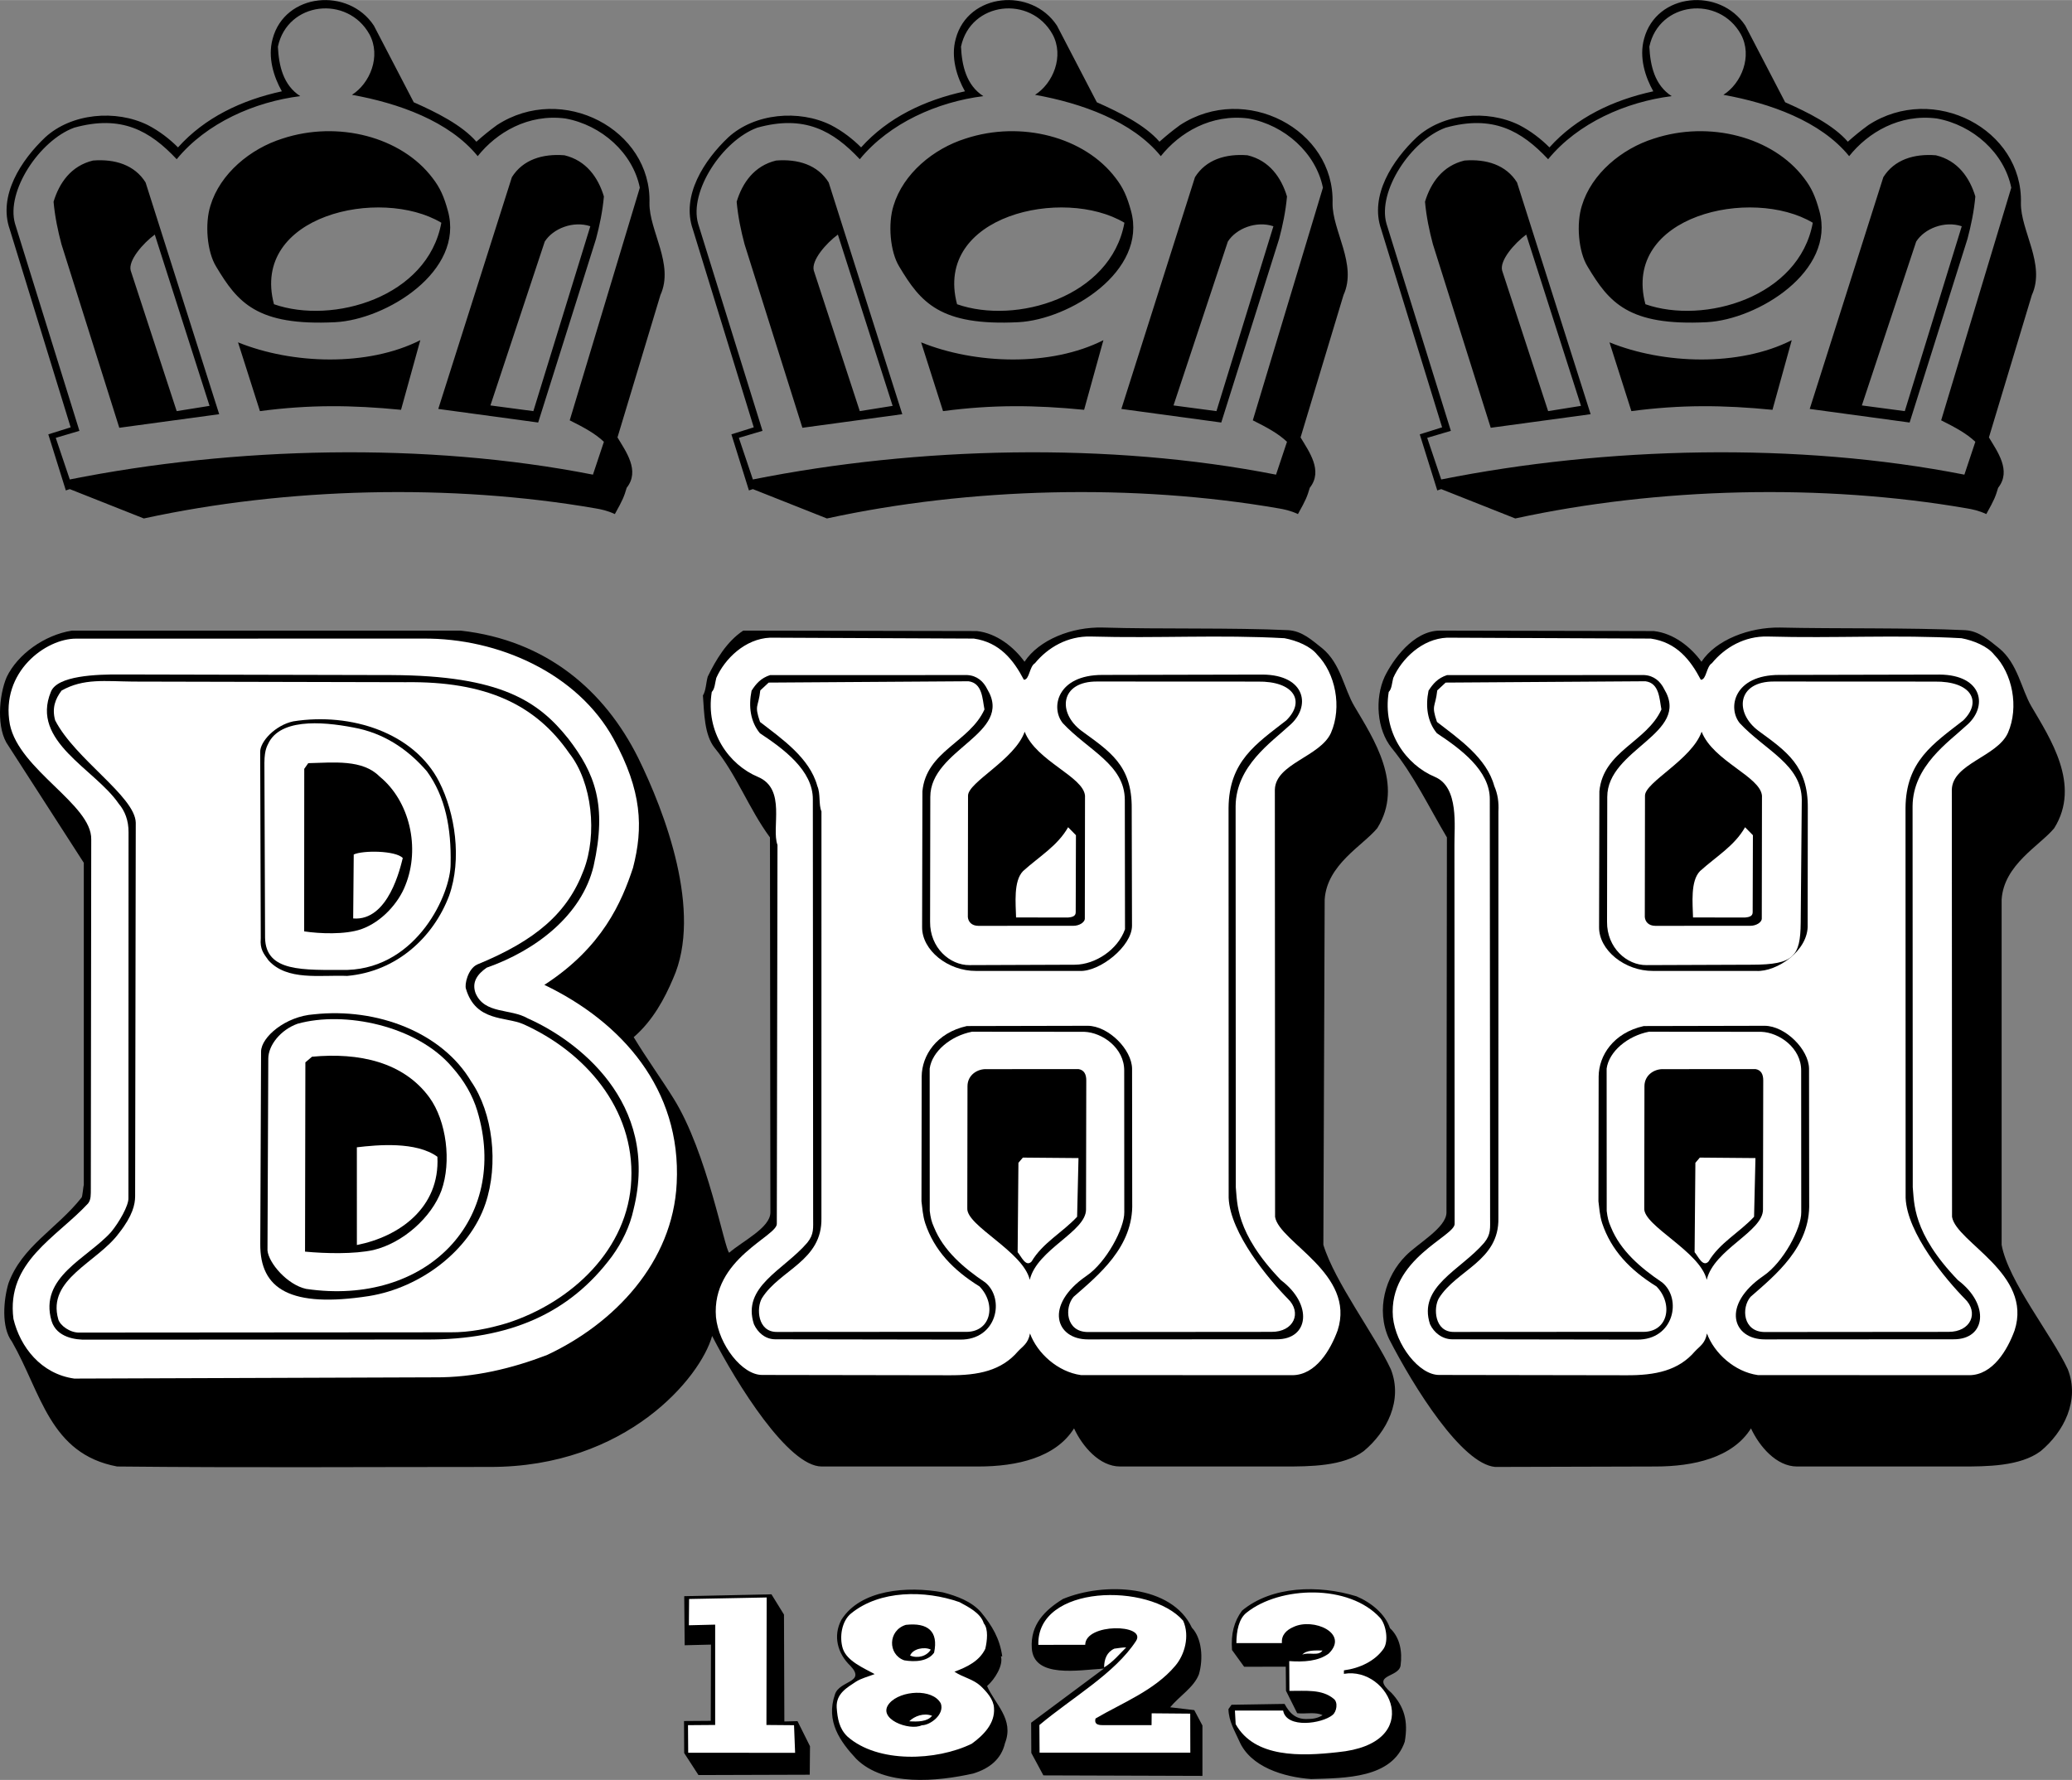
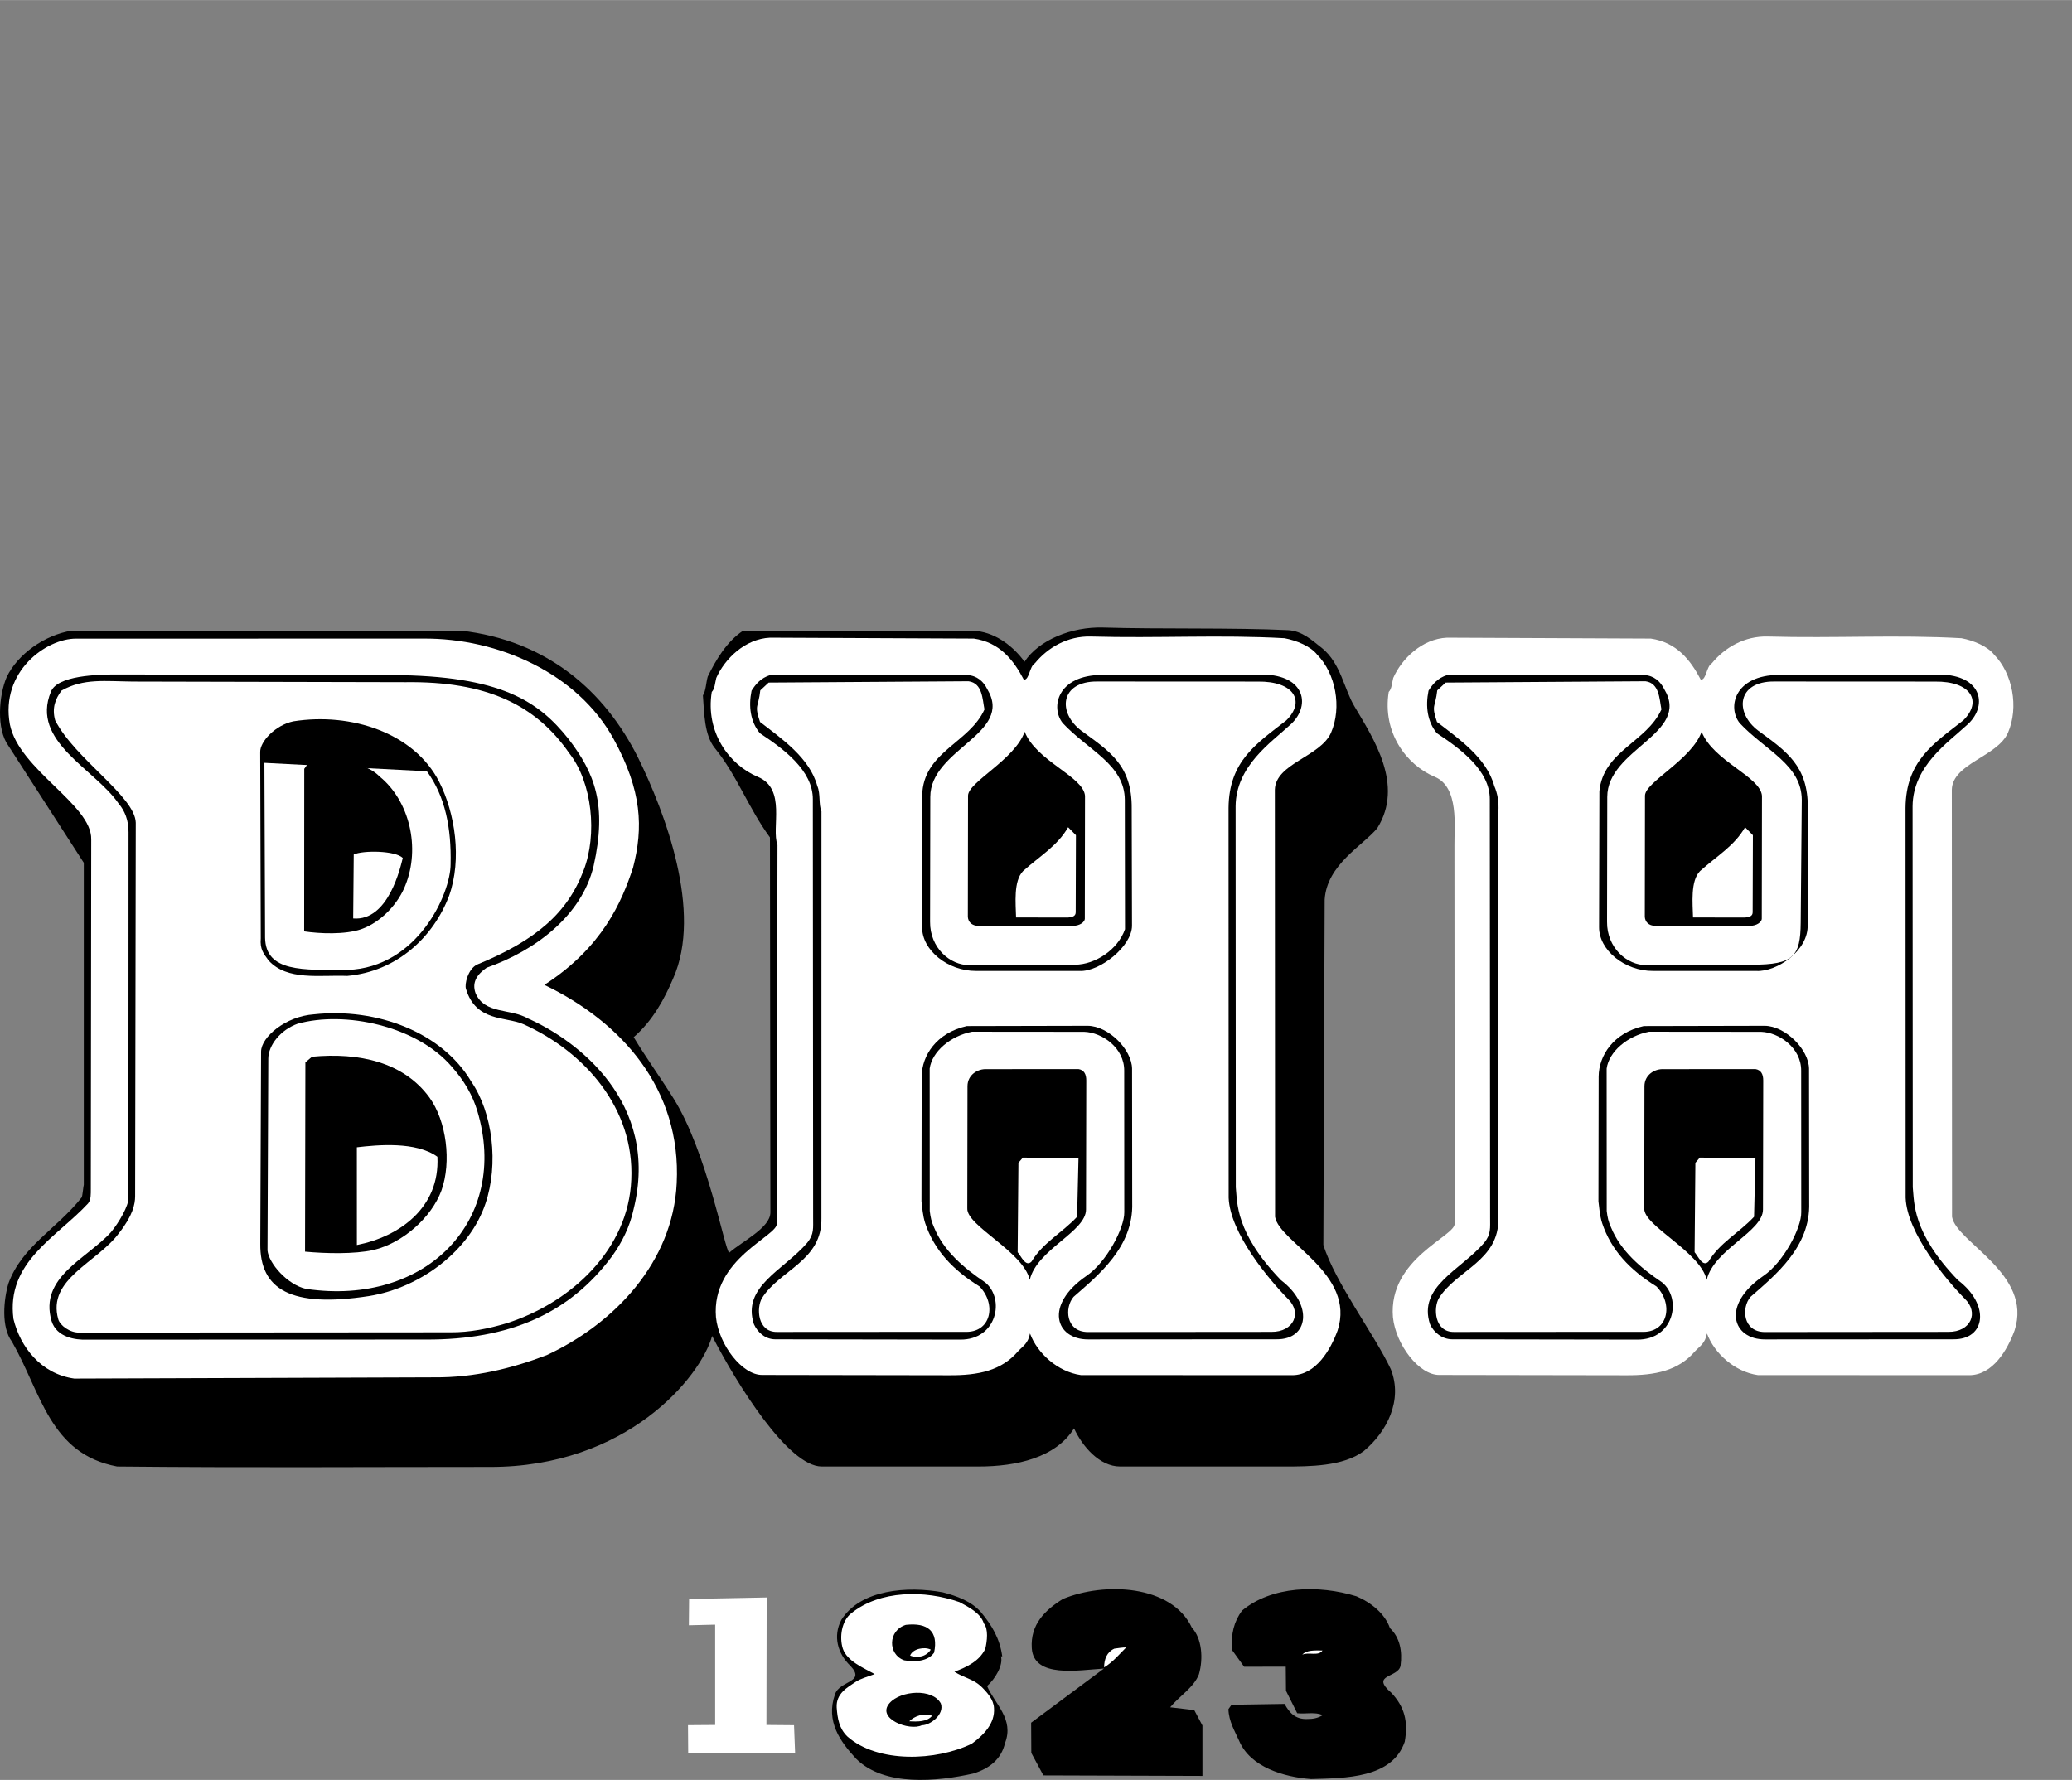
<svg xmlns="http://www.w3.org/2000/svg" width="2500" height="2148" viewBox="0 0 633.173 543.977">
  <rect x="0" y="0" width="633.173" height="543.977" fill="#808080" stroke="none" />
  <g fill-rule="evenodd" clip-rule="evenodd">
-     <path d="M114.248 7.802l12.185 23.432c6.962 3.08 14.729 6.962 19.147 12.051 2.276-2.009 3.749-3.214 6.293-5.088 19.951-12.988 47.265 1.339 46.596 23.833-.134 8.436 7.632 18.745 3.347 28.118l-13.122 43.516c2.544 4.285 6.963 10.176 2.812 15.398-.804 2.678-1.071 3.481-3.615 8.034-2.276-1.071-4.285-1.473-5.892-1.741-44.052-7.632-94.396-6.427-138.046 3.08l-22.628-8.971-1.206.402-5.355-17.139 6.829-2.142L2.98 70.063c-3.615-10.31 3.481-21.155 10.846-28.118 8.034-7.364 21.557-8.569 31.332-3.749 3.615 1.875 6.694 4.285 9.239 6.829 8.167-9.104 19.415-14.46 31.733-17.139-2.41-4.284-4.418-10.31-2.812-16.067 3.749-14.059 23.163-15.799 30.93-4.017zm-1.339 2.678c3.615 6.695.134 14.997-5.356 18.478 14.193 2.544 29.725 8.034 38.428 18.745 5.757-7.23 15.397-12.987 26.779-11.515 11.113 2.008 20.62 10.578 22.762 21.155l-21.423 71.099c4.284 2.143 7.766 4.017 10.443 6.561l-3.348 10.042c-51.014-10.042-109.66-8.569-159.871 1.473l-4.285-12.72 7.23-2.142L4.587 68.323C1.775 58.415 12.085 42.883 22.663 39c14.46-4.017 23.164.938 31.332 9.641C63.1 37.527 77.828 31.1 91.753 29.359c-5.222-3.348-6.561-9.373-6.829-15.13 2.946-13.791 21.29-15.8 27.985-3.749zm19.28 43.918c2.276 2.945 3.481 5.624 4.686 10.042 5.088 18.478-18.879 33.206-34.411 34.009-23.967 1.205-29.859-6.025-36.419-17.004-2.812-4.553-3.481-13.122-1.741-18.612 2.946-9.774 12.184-17.406 21.958-20.486 17.006-5.623 36.421-.535 45.927 12.051zm-87.701 1.339l22.495 70.831-30.528 4.151L18.78 74.616c-1.071-4.017-2.008-8.435-2.41-12.988 1.741-5.757 5.356-10.979 12.05-12.586 6.695-.536 12.721 1.339 16.068 6.695zm111.936-1.607l-22.494 70.83 30.528 4.151 17.674-56.102c1.071-4.017 2.009-8.436 2.41-12.988-1.74-5.757-5.355-10.979-12.051-12.586-6.694-.535-12.719 1.339-16.067 6.695zm-21.556 13.925c-4.151 22.762-33.206 31.197-51.148 24.904-7.231-27.18 32.536-36.017 51.148-24.904zm45.524 1.071l-17.407 56.504-13.122-1.741 16.603-50.077c2.545-4.016 8.704-6.427 13.926-4.686zM64.037 124.023l-10.042 1.607-14.059-42.98c-.803-3.08 3.75-8.302 7.364-10.979l16.737 52.352zm58.512 1.206c-14.997-1.473-27.984-1.607-43.115.402l-6.695-21.021c16.47 6.694 39.633 7.498 55.701-.67l-5.891 21.289zM322.99 7.802l12.185 23.432c6.962 3.08 14.729 6.962 19.146 12.051 2.276-2.009 3.749-3.214 6.293-5.088 19.951-12.988 47.266 1.339 46.596 23.833-.134 8.436 7.633 18.745 3.348 28.118l-13.122 43.516c2.544 4.285 6.963 10.176 2.812 15.398-.803 2.678-1.07 3.481-3.614 8.034-2.276-1.071-4.285-1.473-5.892-1.741-44.052-7.632-94.396-6.427-138.046 3.08l-22.628-8.971-1.205.402-5.355-17.139 6.829-2.142-18.612-60.521c-3.615-10.31 3.481-21.155 10.846-28.118 8.034-7.364 21.557-8.569 31.332-3.749 3.615 1.875 6.695 4.285 9.239 6.829 8.168-9.104 19.415-14.46 31.733-17.139-2.41-4.284-4.418-10.31-2.812-16.067 3.747-14.06 23.162-15.8 30.927-4.018zm-1.339 2.678c3.615 6.695.134 14.997-5.355 18.478 14.192 2.544 29.724 8.034 38.428 18.745 5.757-7.23 15.397-12.987 26.778-11.515 11.113 2.008 20.62 10.578 22.763 21.155l-21.424 71.099c4.285 2.143 7.767 4.017 10.444 6.561l-3.348 10.042c-51.014-10.042-109.66-8.569-159.871 1.473l-4.284-12.72 7.23-2.142-19.682-63.333c-2.812-9.908 7.499-25.44 18.076-29.323 14.461-4.017 23.164.938 31.332 9.641 9.104-11.113 23.833-17.54 37.758-19.281-5.222-3.348-6.561-9.373-6.829-15.13 2.946-13.792 21.29-15.801 27.984-3.75zm19.281 43.918c2.276 2.945 3.481 5.624 4.687 10.042 5.088 18.478-18.879 33.206-34.411 34.009-23.967 1.205-29.858-6.025-36.419-17.004-2.812-4.553-3.481-13.122-1.741-18.612 2.946-9.774 12.185-17.406 21.959-20.486 17.004-5.623 36.419-.535 45.925 12.051zm-87.701 1.339l22.495 70.831-30.528 4.151-17.674-56.103c-1.071-4.017-2.008-8.435-2.41-12.988 1.741-5.757 5.356-10.979 12.051-12.586 6.693-.536 12.719 1.339 16.066 6.695zm111.936-1.607l-22.494 70.831 30.528 4.151 17.674-56.102c1.071-4.017 2.009-8.436 2.41-12.988-1.741-5.757-5.355-10.979-12.051-12.586-6.694-.536-12.719 1.338-16.067 6.694zM343.61 68.055c-4.151 22.762-33.206 31.197-51.148 24.904-7.23-27.18 32.537-36.017 51.148-24.904zm45.524 1.071l-17.406 56.504-13.121-1.741 16.603-50.077c2.543-4.016 8.702-6.427 13.924-4.686zM272.78 124.023l-10.042 1.607-14.06-42.98c-.803-3.08 3.749-8.302 7.365-10.979l16.737 52.352zm58.511 1.206c-14.995-1.473-27.983-1.607-43.113.402l-6.695-21.021c16.469 6.694 39.632 7.498 55.7-.67l-5.892 21.289zM533.34 7.802l12.185 23.432c6.963 3.08 14.729 6.962 19.146 12.051 2.276-2.009 3.749-3.214 6.293-5.088 19.951-12.988 47.266 1.339 46.596 23.833-.134 8.436 7.633 18.745 3.348 28.118l-13.121 43.516c2.543 4.285 6.962 10.176 2.812 15.398-.804 2.678-1.071 3.481-3.615 8.034-2.276-1.071-4.285-1.473-5.892-1.741-44.052-7.632-94.396-6.427-138.046 3.08l-22.629-8.971-1.205.402-5.355-17.139 6.829-2.142-18.612-60.521c-3.615-10.31 3.481-21.155 10.846-28.118 8.034-7.364 21.558-8.569 31.332-3.749 3.615 1.875 6.694 4.285 9.238 6.829 8.168-9.104 19.415-14.46 31.733-17.139-2.41-4.284-4.418-10.31-2.812-16.067 3.748-14.06 23.162-15.8 30.929-4.018zm-1.339 2.678c3.615 6.695.134 14.997-5.355 18.478 14.192 2.544 29.725 8.034 38.428 18.745 5.757-7.23 15.397-12.987 26.779-11.515 11.113 2.008 20.619 10.578 22.762 21.155l-21.424 71.099c4.285 2.143 7.767 4.017 10.444 6.561l-3.348 10.042c-51.014-10.042-109.66-8.569-159.871 1.473l-4.284-12.72 7.23-2.142-19.682-63.333c-2.812-9.908 7.498-25.44 18.075-29.323 14.461-4.017 23.164.938 31.332 9.641 9.104-11.113 23.833-17.54 37.758-19.281-5.222-3.348-6.561-9.373-6.828-15.13 2.945-13.792 21.289-15.801 27.984-3.75zm19.281 43.918c2.275 2.945 3.48 5.624 4.686 10.042 5.088 18.478-18.879 33.206-34.411 34.009-23.967 1.205-29.858-6.025-36.419-17.004-2.812-4.553-3.481-13.122-1.741-18.612 2.946-9.774 12.185-17.406 21.959-20.486 17.004-5.623 36.419-.535 45.926 12.051zm-87.702 1.339l22.495 70.831-30.529 4.151-17.674-56.103c-1.071-4.017-2.008-8.435-2.41-12.988 1.741-5.757 5.355-10.979 12.051-12.586 6.695-.536 12.72 1.339 16.067 6.695zm111.937-1.607l-22.494 70.831 30.528 4.151 17.674-56.102c1.071-4.017 2.009-8.436 2.41-12.988-1.741-5.757-5.355-10.979-12.051-12.586-6.694-.536-12.72 1.338-16.067 6.694zM553.96 68.055c-4.151 22.762-33.207 31.197-51.148 24.904-7.231-27.18 32.537-36.017 51.148-24.904zm45.524 1.071l-17.407 56.504-13.121-1.741 16.603-50.077c2.544-4.016 8.703-6.427 13.925-4.686zm-116.355 54.897l-10.042 1.607-14.06-42.98c-.803-3.08 3.749-8.302 7.364-10.979l16.738 52.352zm58.513 1.206c-14.996-1.473-27.984-1.607-43.114.402l-6.695-21.021c16.469 6.694 39.634 7.498 55.7-.67l-5.891 21.289zM424.482 409.221c7.632 14.861 22.227 38.16 32.403 39.098l49.006-.135c11.648 0 23.565-2.678 29.188-11.648 2.544 5.49 7.767 11.648 14.06 11.648h50.211c7.632 0 17.941 0 24.234-4.686 7.097-5.893 12.051-15.531 8.302-25.039-4.954-10.578-18.21-26.912-20.218-38.025v-105.51c.669-10.712 11.648-16.469 16.066-21.825 8.302-13.256-1.338-27.583-6.962-37.223-3.079-5.222-4.151-13.122-9.908-17.808-3.079-2.41-6.025-5.222-10.31-5.489-17.005-.803-39.5-.402-56.639-.803-9.372-.134-19.548 3.749-23.967 10.443-3.213-4.418-8.436-8.703-14.595-9.373l-65.341-.134c-8.168 0-14.461 9.105-16.871 14.06-3.079 6.694-2.41 16.201 2.143 21.825 6.694 8.167 11.381 18.076 16.871 27.315l-.134 114.615c0 4.686-8.838 9.506-12.452 13.256-6.158 6.156-9.237 16.467-5.087 25.438z" />
    <path d="M217.615 408.283c7.632 14.863 23.298 39.9 33.474 39.9h47.934c11.649 0 23.565-2.678 29.189-11.648 2.544 5.49 7.766 11.648 14.059 11.648h50.211c7.633 0 17.942 0 24.235-4.686 7.097-5.893 12.051-15.531 8.302-25.039-4.954-10.578-17.139-26.645-20.62-38.025l.401-105.51c.67-10.712 11.649-16.469 16.068-21.825 8.301-13.256-1.205-27.449-6.963-37.223-3.214-5.355-4.151-13.122-9.908-17.808-3.08-2.41-6.025-5.222-10.311-5.489-17.005-.803-39.365-.268-56.638-.803-9.506-.268-19.549 3.749-23.967 10.443-3.213-4.418-8.435-8.703-14.594-9.373l-71.366-.134c-5.088 3.348-8.436 9.105-10.846 14.06-.536 1.874-.536 4.284-1.473 5.757.401 5.356.401 12.05 3.615 16.067 6.694 8.167 10.443 18.612 16.871 27.315l.134 114.615c0 4.686-8.436 8.703-12.586 12.318-1.339-.67-6.694-30.662-17.004-47.133-3.481-5.623-8.301-12.316-12.185-18.744 5.892-5.088 9.506-11.918 12.051-17.941 9.105-20.354-2.544-50.881-10.711-67.484-10.176-20.352-27.851-35.884-54.228-38.83H21.994c-8.436 1.339-16.603 7.23-19.95 14.193-2.411 5.624-3.214 15.934.535 21.021l23.03 35.75v98.414c-.134.268-.402 3.615-.67 3.883-7.632 9.641-18.209 14.861-22.36 26.242-1.473 4.955-2.276 13.391 1.071 17.809 8.971 15.666 11.515 34.277 32.135 38.16 39.365.402 73.911.135 113.812.135 41.908.133 64.536-27.449 68.018-40.035z" />
    <path d="M402.523 200.076c5.575 5.673 7.627 16.001 4.211 23.871-3.277 7.336-16.952 9.359-17.157 17.392l.068 130.552c1.271 7.777 24.754 17.355 19.113 34.713-2.195 6.006-6.68 13.6-13.777 13.672l-64.673-.029c-7.088-.998-13.332-6.676-15.555-12.721-.562 3.074-2.176 3.863-3.663 5.457-5.005 5.848-11.981 7.395-21.22 7.314l-56.906-.094c-6.16.08-13.31-9.223-14.173-17.666-1.451-17.955 18.961-24.74 18.594-28.625l.205-115.688c-1.963-5.239 2.827-17.114-5.979-20.807-8.805-3.692-16.083-13.664-14.101-25.965.945-.929.96-2.669 1.376-4.273 2.596-5.869 8.808-11.974 16.443-12.309l62.261.275c7.89 1.14 12.128 6.532 15.289 12.585 1.741.015 1.642-4.002 3.392-5.059 3.924-4.786 9.98-8.349 17.076-8.153 20.481.58 39.505-.593 59.179.516 3.743.703 8.012 2.481 9.997 5.042zM609.393 200.076c5.574 5.673 7.627 16.001 4.21 23.871-3.277 7.336-16.952 9.359-17.156 17.392l.067 130.552c1.271 7.777 24.755 17.355 19.113 34.713-2.195 6.006-6.68 13.6-13.777 13.672l-64.673-.029c-7.088-.998-13.332-6.676-15.556-12.721-.562 3.074-2.176 3.863-3.663 5.457-5.005 5.848-11.98 7.395-21.22 7.314l-56.906-.094c-6.16.08-13.31-9.223-14.173-17.666-1.451-17.955 19.229-24.736 18.861-28.623l-.063-115.69c-.086-5.491 1.493-17.662-5.978-20.807-8.806-3.692-16.083-13.664-14.102-25.965.945-.929.961-2.669 1.376-4.273 2.596-5.869 8.808-11.974 16.443-12.309l62.261.275c7.891 1.14 12.128 6.532 15.289 12.585 1.74.015 1.642-4.002 3.392-5.059 3.925-4.786 9.981-8.349 17.076-8.153 20.481.58 39.506-.593 59.179.516 3.744.703 8.013 2.481 10 5.042zM187.488 225.784c8.699 15.876 9.137 27.127 5.95 39.418-3.438 10.415-9.316 24.288-27.092 35.782 23.602 11.32 41.901 31.832 40.445 60.607-1.148 24.227-19.12 42.949-39.69 52.545-10.613 4.059-22.153 6.904-34.337 6.797l-110.069.381c-10.164-1.428-16.519-9.65-18.587-18.238-2.258-17.428 13.071-24.791 22.803-35.285.948-1.197.828-2.805.843-4.545l.126-106.717c.227-10.71-22.043-21.214-24.867-35.164-2.939-16.094 11.075-26.282 20.313-26.201l105.915-.015c23.167-.2 47.307 10.723 58.247 30.635z" fill="#fff" />
    <path d="M394.002 221.745c-5.399 5.041-16.309 12.311-16.416 24.628l.056 116.493c.496 4.557-.254 13.789 13.812 28.373 9.844 7.451 8.545 18.152-1.362 18.064l-57.577.035c-9.909.047-13.567-10.43-.5-19.42 6.061-4.098 11.643-14.627 11.551-19.449l-.025-43.25c.061-6.961-6.727-11.707-12.215-11.889l-34.278-.031c-6.572 1.281-12.237 6.053-12.952 11.268l.022 43.518c.25 2.012.508 3.219 1.296 4.967 2.884 7.121 8.997 12.396 15.653 16.873 6.115 5.008 3.596 17.572-7.651 17.475l-56.505-.09c-3.08-.027-5.338-2.057-6.521-4.609-3.782-11.549 9.115-16.525 16.285-24.898 2.166-2.658 1.78-4.537 1.808-7.75l-.092-127.741c.077-8.836-8.97-15.477-16.159-20.225-2.915-3.507-3.544-8.199-2.564-13.011 1.357-2.131 2.845-3.858 5.665-4.771l60.255-.01c2.944.16 4.938 1.917 6.122 4.338 8.183 13.595-17.432 18.192-17.426 32.921l-.064 38.16c-.069 7.9 6.043 13.311 12.07 13.229l32.271-.121c6.159-.08 13.027-4.572 15.225-10.846l-.058-39.501c-.039-10.847-11.115-15.094-18.943-23.464-3.842-4.72-1.746-14.744 12.046-14.758l49.009-.108c13.252.111 14.907 9.9 8.162 15.6zM600.871 221.745c-5.4 5.041-16.31 12.311-16.417 24.628l.057 116.493c.496 4.557-.254 13.789 13.812 28.373 9.843 7.451 8.545 18.152-1.363 18.064l-57.577.035c-9.908.047-13.566-10.43-.5-19.42 6.062-4.098 11.643-14.627 11.551-19.449l-.024-43.25c.061-6.961-6.727-11.707-12.216-11.889l-34.277-.031c-6.572 1.281-12.237 6.053-12.952 11.268l.021 43.518c.251 2.012.508 3.219 1.296 4.967 2.884 7.121 8.997 12.396 15.653 16.873 6.115 5.008 3.596 17.572-7.65 17.475l-56.505-.09c-3.079-.027-5.606-2.059-6.789-4.613-3.782-11.547 9.384-16.521 16.553-24.895 2.165-2.658 1.78-4.537 1.809-7.75l-.093-127.741c.077-8.836-8.97-15.477-16.159-20.225-2.915-3.507-3.544-8.199-2.564-13.011 1.357-2.131 2.846-3.858 5.665-4.771l60.255-.01c2.944.16 4.938 1.917 6.122 4.338 8.184 13.595-17.432 18.192-17.426 32.921l-.065 38.16c-.068 7.9 6.044 13.311 12.069 13.229l32.271-.121c12.721-.023 14.751-2.549 14.841-12.859l.327-37.488c-.04-10.847-11.116-15.094-18.943-23.464-3.842-4.72-1.746-14.744 12.045-14.758l49.009-.108c13.253.112 14.908 9.901 8.164 15.601z" />
    <path d="M393.069 220.154c-9.167 7.151-17.515 12.434-17.64 26.76l.032 119.17c.441 10.85 12.369 25.014 18.076 30.822 4.382 4.188 1.92 10.191-5.043 10.131l-56.104.047c-6.695-.059-7.166-7.426-4.325-10.75 7.556-6.629 18.343-15.238 17.925-28.766l-.045-40.973c-.082-5.893-7.25-13.053-13.543-13.107l-36.957.08c-9.257 2.062-13.736 8.986-13.792 15.412l-.064 38.16c.251 1.877.364 4.289 1.146 6.705 2.74 8.193 8.445 14.268 16.569 19.293 5.309 5.402 3.624 14.359-4.674 13.885l-57.175.037c-6.026.082-6.363-7.42-4.596-10.35 5.432-8.656 18.443-11.355 18.156-24.48l.011-124.258c-.918-2.15-.221-5.358-1.271-7.777-2.335-8.59-10.854-14.421-17.504-19.568-1.828-5.372-.499-4.289.083-9.64l2.565-2.388 61.062-.405c4.28.573 4.237 5.393 4.879 8.612-4.506 10.003-17.785 12.7-18.964 25.008l-.094 41.508c-.062 7.096 7.917 13.459 16.487 13.4l31.599.006c6.157.322 15.999-7.492 16.055-13.785l-.089-35.885c.115-13.255-6.812-17.466-15.326-23.7-7.45-5.555-6.562-15.188 4.817-15.088l49.008.025c11.118-.171 14.679 6.019 8.736 11.859zM599.938 220.154c-9.167 7.151-17.515 12.434-17.64 26.76l.033 119.17c.44 10.85 12.368 25.014 18.075 30.822 4.382 4.188 1.92 10.191-5.042 10.131l-56.104.047c-6.694-.059-7.166-7.426-4.325-10.75 7.557-6.629 18.343-15.238 17.926-28.766l-.045-40.973c-.083-5.893-7.251-13.053-13.544-13.107l-36.957.08c-9.257 2.062-13.735 8.986-13.792 15.412l-.064 38.16c.252 1.877.364 4.289 1.146 6.705 2.74 8.193 8.445 14.268 16.569 19.293 5.31 5.402 3.624 14.359-4.673 13.885l-57.176.037c-6.026.082-6.362-7.42-4.597-10.35 5.432-8.656 18.443-11.355 18.156-24.48l.011-124.258c.159-2.811-.221-5.358-1.271-7.777-2.335-8.59-10.854-14.421-17.505-19.568-1.827-5.372-.498-4.289.084-9.64l2.565-2.388 61.062-.405c4.279.573 4.238 5.393 4.879 8.612-4.506 10.003-17.785 12.7-18.963 25.008l-.094 41.508c-.062 7.096 7.916 13.459 16.486 13.4l31.6.006c6.157.322 15.988-6.152 15.656-14.189l.043-35.617c.111-12.854-6.544-17.33-15.06-23.564-7.45-5.555-6.562-15.188 4.818-15.088l49.007.025c11.117-.171 14.678 6.019 8.736 11.859z" fill="#fff" />
    <path d="M173.697 225.784c8.076 10.515 11.875 20.188 7.695 38.898-3.613 15.1-17.766 25.822-32.674 31.049-2.83 1.982-4.591 4.377-3.415 7.736 2.754 6.584 10.671 4.645 16 7.771 14.806 6.555 40.483 25.525 32.297 58.393-1.117 5.213-3.57 10.146-6.552 14.271-13.007 17.561-31.421 25.568-56.861 25.48l-103.772.033c-3.215.105-9.1-.615-10.662-5.717-3.9-13.424 10.878-19.053 18.179-27.158 2.436-2.924 5.427-8.119 5.312-10.396l.037-111.806c.031-3.615-1.148-6.571-3.003-8.729-7.272-10.642-27.017-18.981-20.725-34.191 1.917-4.938 13.838-5.37 21.47-5.303l82.614.185c33.474.157 44.921 8.023 54.06 19.484z" />
    <path d="M173.965 230.203c7.019 8.898 8.621 24.846 4.375 35.789-4.934 13.079-14.647 21.43-32.521 28.772-2.823 1.314-3.937 6.127-3.413 7.469 2.992 10.068 12.112 8.408 17.448 10.73 18.94 8.467 34.053 25.871 33.061 47.555-.854 21.148-18.135 37.469-38.008 43.855-5.639 1.691-11.406 2.848-17.298 2.795l-113.279.084c-2.947.109-6.006-2.193-6.525-4.072-3.508-12.35 11.934-17.305 18.573-26.352 4.197-5.318 4.897-8.795 4.918-11.205l.192-114.214c-.198-8.036-18.576-19.443-24.632-31.279-1.039-3.758.057-6.561 1.954-9.088 6.728-3.825 13.415-2.829 21.85-2.755l83.284.19c24.504-.322 39.707 6.773 50.021 21.726z" fill="#fff" />
    <path d="M134.198 238.906c4.871 9.549 7.025 23.627 3.044 34.84-4.797 12.678-16.002 23.158-31.144 24.5-8.299-.34-18.358 1.58-24.061-4.762-1.455-2.021-2.648-3.371-2.352-6.717l-.174-56.908c-.105-3.214 4.625-8.261 10.125-9.418 17.699-2.792 36.926 3.535 44.562 18.465zM331.565 243.19l-.058 37.357c.122 1.34-1.762 2.396-3.503 2.381l-29.055.014c-2.009-.018-3.069-1.23-3.19-2.705l.056-37.09c.036-4.15 14.289-10.989 17.309-19.532 3.538 9.001 17.957 13.679 18.441 19.575zM538.434 243.19l-.058 37.357c.122 1.34-1.762 2.396-3.502 2.381l-29.057.014c-2.008-.018-3.069-1.23-3.19-2.705l.056-37.09c.036-4.15 14.289-10.989 17.31-19.532 3.535 9.001 17.956 13.679 18.441 19.575z" />
-     <path d="M130.45 235.702c5.69 7.815 7.48 17.472 7.252 28.316.056 8.971-10.05 31.646-31.481 32.396-13.658.016-25.045.719-25.221-9.859l-.204-53.428c.039-4.418.984-5.347 1.53-6.548 4.35-7.46 18.128-5.867 27.35-3.913 9.086 2.087 15.737 7.234 20.774 13.036z" fill="#fff" />
+     <path d="M130.45 235.702c5.69 7.815 7.48 17.472 7.252 28.316.056 8.971-10.05 31.646-31.481 32.396-13.658.016-25.045.719-25.221-9.859l-.204-53.428z" fill="#fff" />
    <path d="M115.988 237.299c9.175 7.444 12.531 21.8 7.878 33.275-2.055 5.337-7.194 11.185-13.507 13.406-4.969 1.697-12.732 1.363-17.413.652l.031-49.677 1.22-1.73c7.903-.198 16.615-1.193 21.791 4.074z" />
    <path d="M328.721 278.805c-.01 1.07-.816 1.465-2.29 1.586l-15.934-.004c-.097-4.287-.84-11.122 2.132-14.175 4.993-4.509 10.51-7.675 13.774-13.404l2.389 2.431-.071 23.566zM535.589 278.805c-.009 1.07-.815 1.465-2.29 1.586l-15.934-.004c-.097-4.287-.841-11.122 2.132-14.175 4.994-4.509 10.511-7.675 13.774-13.404l2.39 2.431-.072 23.566zM123.084 262.204c-.692 2.672-4.319 19.378-15.158 18.48l.17-19.548c2.824-1.315 12.732-1.228 14.988 1.068z" fill="#fff" />
    <path d="M143.972 330.49c6.612 9.564 8.483 25.246 4.361 37.396-4.811 14.285-19.773 25.67-35.595 28.209-23.866 3.676-33.323-2.031-33.202-15.955l.244-58.779c.039-4.418 7.459-10.781 16.167-11.375 19.3-2.107 39.184 5.565 48.025 20.504z" />
    <path d="M145.847 339.461c10.021 33.295-15.518 59.852-52.293 54.443-5.747-1.256-11.446-7.865-11.814-11.752l.243-58.646c.036-4.15 3.826-8.805 8.93-10.635 14.362-4.025 36.416.586 47.152 13.133 3.845 4.318 6.35 8.758 7.782 13.457z" fill="#fff" />
    <path d="M131.252 335.443c5.16 7.143 6.792 19.609 3.635 28.42-3.017 8.141-11.655 15.965-20.779 18.162-5.903 1.287-14.604 1.078-20.893.488l.103-57.844 2.023-1.723c14.34-1.348 27.972 1.583 35.911 12.497zM331.95 330.223l-.075 39.365c.074 6.83-14.968 12.188-17.192 21.541-2.066-8.721-19.406-16.504-19.091-21.857l.058-37.357c.028-3.348 2.992-5.33 5.937-5.17l27.985-.023c1.737.282 2.395 1.626 2.378 3.501zM538.819 330.223l-.075 39.365c.074 6.83-14.97 12.188-17.193 21.541-2.066-8.721-19.405-16.504-19.091-21.857l.058-37.357c.029-3.348 2.992-5.33 5.937-5.17l27.985-.023c1.738.282 2.395 1.626 2.379 3.501z" />
    <path d="M133.663 353.52c.802 15.539-11.594 24.402-24.605 26.969l-.007-29.861c6.299-.749 18.092-1.851 24.612 2.892zM329.149 371.863c-4.596 4.914-10.514 7.943-13.911 13.67-1.757 1.859-3.199-1.633-4.26-2.848l.238-27.314 1.353-1.594 17.003.146-.423 17.94zM536.018 371.863c-4.596 4.914-10.513 7.943-13.911 13.67-1.756 1.859-3.199-1.633-4.26-2.848l.238-27.314 1.353-1.594 17.004.146-.424 17.94z" fill="#fff" />
    <path d="M424.751 497.592c3.055 2.838 3.82 7.129 3.247 11.41-.569 3.877-9.528 2.594-2.751 8.41 3.847 4.186 5.148 8.48 4.021 14.898-3.847 11.215-18.173 11.09-28.62 11.4-8.297-.607-18.58-3.643-21.991-11.707-1.313-2.957-3.162-5.92-3.264-9.67l.949-1.33 16.204-.26c1.449 2.689 3.307 4.715 6.788 4.611 1.875.016 3.35-.238 4.831-1.164-2.133-1.09-5.22-.312-7.761-.604l-3.422-6.857-.069-7.365-12.721.023-3.705-5.121c-.358-4.957.611-8.697 3.051-12.023 9.037-7.555 23.368-7.965 34.986-4.383 4.537 1.915 8.791 5.435 10.227 9.732zM364.229 497.457c3.052 3.24 3.533 9.404 2.152 14.213-1.508 4.004-5.949 6.643-8.791 10.1l7.357.867 2.502 4.709v15.398l-48.604-.156-3.689-6.861-.053-9.238 22.237-16.545c-7.77.469-21.45 3.027-22.039-6.217-.473-7.234 3.984-11.615 9.503-15.049 12.634-5.244 33.248-4.397 39.425 8.779zM299.827 492.771c3.312 4.045 5.688 7.949 6.444 13.445l-.402-.004c.78 2.686-1.801 6.947-4.229 9.068 2.362 5.512 8.347 10.115 5.472 17.455-1.113 4.811-4.62 7.727-9.722 9.289-11.001 2.447-27.083 4.049-35.712-4.463-4.909-5.264-9.407-11.463-6.523-19.74 1.376-4.271 9.538-3.531 4.762-8.662-3.984-3.783-5.41-9.152-2.823-14.084 5.839-9.322 20.176-10.402 31.004-8.432 4.274 1.109 8.812 2.755 11.729 6.128z" />
-     <path d="M421.805 494.512c1.724 2.023 2.617 6.986.989 9.381-2.576 3.727-7.282 5.963-12.108 6.59l-.009 1.072c14.08-2.422 25.254 21.375-1.949 23.951-11.125 1.242-25.323 1.787-31.124-8.574l-.231-4.152 14.729-.006c1.022 5.633 12.017 3.988 15.119 1.338 1.213-.928 1.774-3.869.311-4.953-3.589-2.977-8.549-2.35-13.503-2.393l-.054-9.105c4.416.305 8.836.076 12.07-2.307 6.348-6.236-4.725-11.02-10.775-8.127-2.15.918-3.771 2.512-3.523 4.924l-13.926.012c.032-3.748.734-7.492 3.161-9.346 10.111-8.079 31.274-8.833 40.823 1.695zM361.552 495.314c2.102 4.705.445 10.449-2.396 13.771-6.359 7.576-16.301 11.373-24.376 16.123-.555 2.139 1.455 2.021 2.66 2.031l14.461-.008.032-3.613 11.782.102.03 11.918h-46.062l-.06-8.436c10.116-8.482 23.034-15.734 29.548-25.721 3.259-5.193-15.484-5.49-15.543 1.205l-14.327.008c-.509-18.481 34.043-19.116 44.251-7.38z" fill="#fff" />
-     <path d="M239.574 493.441l.116 32.672 4.018-.099 3.817 7.666-.076 8.703-34.011.105-4.36-6.732-.049-9.776 8.168-.062.069-23.299-8.036.197-.137-14.998 26.652-.57 3.829 6.193z" />
    <path d="M300.63 496.119c1.457 1.752 1.024 5.365.467 7.77-1.773 3.734-5.538 5.576-9.434 7.016 2.663 1.764 5.605 2.189 7.996 4.354 1.992 1.893 3.98 4.186 4.093 6.73.36 4.689-3.152 8.275-6.791 10.92-10.758 5.264-28.707 6.045-38.008-2.205-2.522-2.432-3.031-5.516-3.271-8.865-.23-4.287 3.267-6.131 5.826-7.85 1.616-1.057 3.763-1.574 5.778-2.359-3.464-1.906-8.401-3.957-9.707-7.717-1.174-3.627-.327-8.572 2.504-10.824 8.766-7.154 22.558-7.168 33.104-3.461 2.8 1.495 6.533 3.403 7.443 6.491zM234.211 527.18l8.435.072.328 8.439-32.671-.017-.061-8.436 8.302-.062v-30.662l-8.036.197.07-8.033 23.705-.463-.072 38.965z" fill="#fff" />
    <path d="M285.444 505.092c-1.898 2.662-5.783 2.896-9.126 2.332-5.072-1.785-5.008-9.148.497-10.842 6.701-.744 10.025 1.961 8.629 8.51z" />
    <path d="M344.146 503.482c-1.891 1.859-4.057 4.518-6.748 6.102.022-2.545.844-4.68 3.13-5.73 1.072-.125 2.412-.381 3.618-.372zM284.429 504.152c-1.223 1.998-3.907 2.777-6.309 1.82.821-2.136 4.442-2.773 6.309-1.82zM404.131 504.42c-1.222 1.863-4.288.365-6.171 1.285 1.218-1.461 3.894-1.305 6.171-1.285z" fill="#fff" />
    <path d="M287.508 520.621c1.176 3.357-3.272 6.666-5.815 6.645-3.766 1.842-14.042-1.996-9.85-6.781 3.381-3.854 13.162-4.571 15.665.136z" />
    <path d="M284.831 524.371c-1.489 1.861-4.435 1.836-6.978 1.68 1.62-1.594 4.441-2.641 6.978-1.68z" fill="#fff" />
  </g>
</svg>